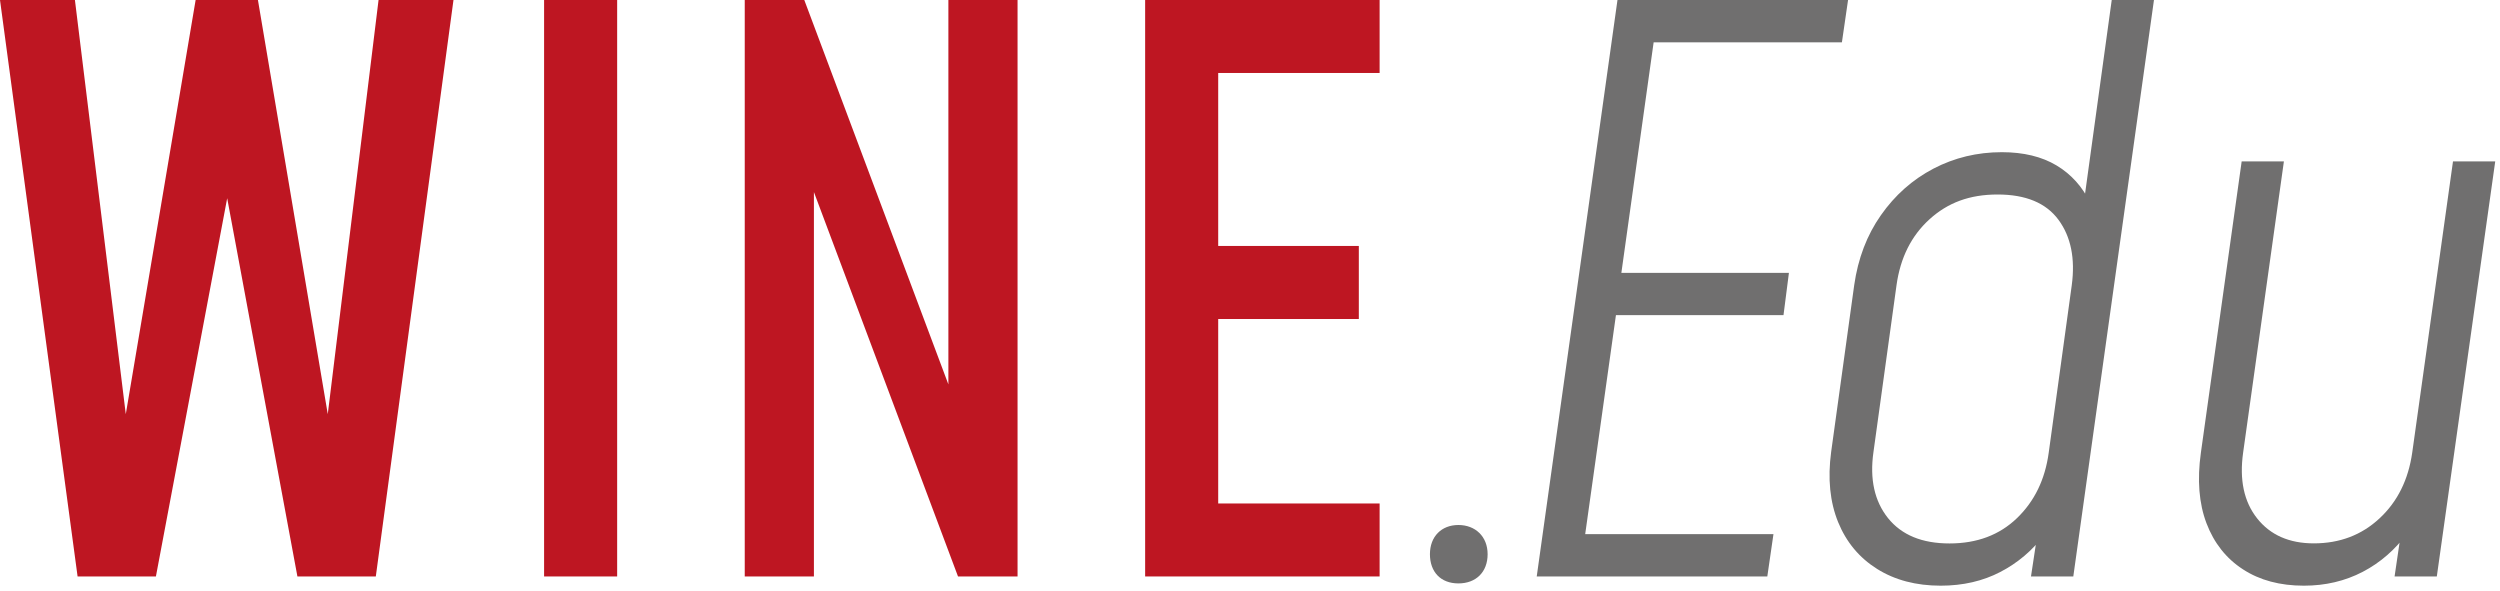
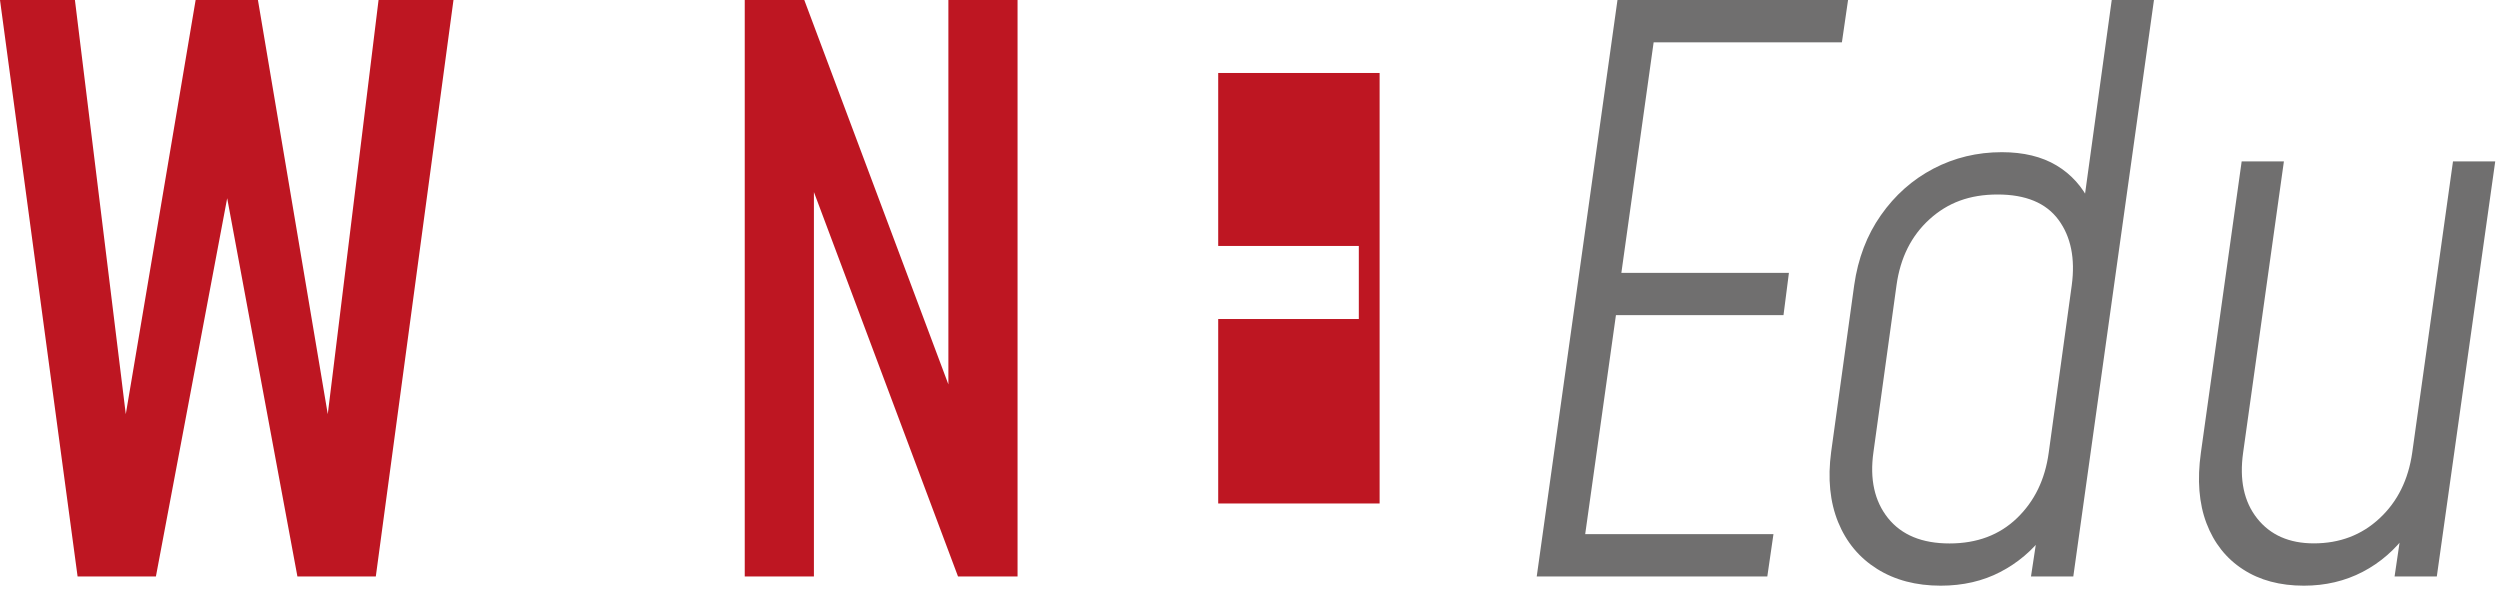
<svg xmlns="http://www.w3.org/2000/svg" width="309" height="73" viewBox="0 0 309 73" fill="none">
  <g clip-path="url(#clip0_95_1742)">
    <path d="M9.59 71.25L0 0H9.26L16.01 54.96L14.92 54.91L24.18 0H31.88L41.14 54.91L40.05 54.96L46.79 0H56.05L46.45 71.25H36.76L27.35 20.57H28.82L19.27 71.25H9.58H9.59Z" fill="#BE1622" />
-     <path d="M76.28 71.25H67.25V0H76.28V71.25Z" fill="#BE1622" />
    <path d="M92.05 71.25V0H99.41L119.69 54.1L117.22 54.29V0H125.77V71.25H118.41L98.13 17.15L100.6 16.96V71.25H92.05Z" fill="#BE1622" />
-     <path d="M170.52 0V9.02H150.57V30.4H167.95V39.43H150.57V62.23H170.52V71.25H141.54V0H170.52Z" fill="#BE1622" />
-     <path d="M176.74 68.5C176.74 66.31 178.17 64.89 180.26 64.89C182.35 64.89 183.87 66.31 183.87 68.5C183.87 70.69 182.45 72.11 180.26 72.11C178.07 72.11 176.74 70.69 176.74 68.5Z" fill="#706F6F" />
+     <path d="M170.52 0V9.02H150.57V30.4H167.95V39.43H150.57V62.23H170.52V71.25V0H170.52Z" fill="#BE1622" />
    <path d="M228.42 0L227.66 5.23H204.39L200.4 33.73H221.11L220.44 38.95H199.73L195.93 66.02H219.2L218.44 71.25H189.94L199.92 0H228.42Z" fill="#706F6F" />
    <path d="M239.87 72.39C236.83 72.39 234.21 71.7 232.01 70.32C229.81 68.94 228.2 67.01 227.19 64.53C226.18 62.04 225.89 59.15 226.33 55.86L229.18 35.24C229.65 31.95 230.75 29.06 232.48 26.6C234.21 24.13 236.37 22.21 238.96 20.85C241.56 19.49 244.38 18.81 247.42 18.81C250.11 18.81 252.37 19.36 254.19 20.45C256.01 21.54 257.4 23.09 258.35 25.08L257.4 26.22L261.01 0H266.23L256.26 71.25H251.03L251.98 64.98L252.65 66.12C251.19 68.05 249.39 69.58 247.23 70.7C245.08 71.82 242.62 72.39 239.87 72.39ZM240.96 67.17C244.35 67.17 247.13 66.13 249.3 64.04C251.47 61.95 252.77 59.26 253.22 55.96L256.07 35.25C256.51 31.96 255.97 29.26 254.43 27.17C252.89 25.08 250.38 24.04 246.9 24.04C243.42 24.04 240.74 25.06 238.49 27.1C236.24 29.14 234.88 31.86 234.41 35.25L231.56 55.87C231.08 59.23 231.69 61.95 233.36 64.04C235.04 66.13 237.57 67.17 240.96 67.17Z" fill="#706F6F" />
    <path d="M284.76 72.39C281.81 72.39 279.3 71.72 277.23 70.37C275.16 69.03 273.65 67.12 272.72 64.67C271.79 62.22 271.56 59.31 272.03 55.95L277.07 19.95H282.29L277.25 55.95C276.78 59.31 277.35 62.01 278.98 64.07C280.61 66.13 282.95 67.16 285.99 67.16C289.19 67.16 291.9 66.13 294.11 64.07C296.33 62.01 297.67 59.3 298.15 55.95L303.19 19.95H308.41L301.19 71.25H295.97L296.92 64.79L297.59 65.83C296.07 67.92 294.22 69.54 292.03 70.68C289.84 71.82 287.42 72.39 284.76 72.39Z" fill="#706F6F" />
  </g>
  <defs>
    <clipPath id="clip0_95_1742">
      <rect width="308.41" height="72.39" fill="white" />
    </clipPath>
  </defs>
</svg>